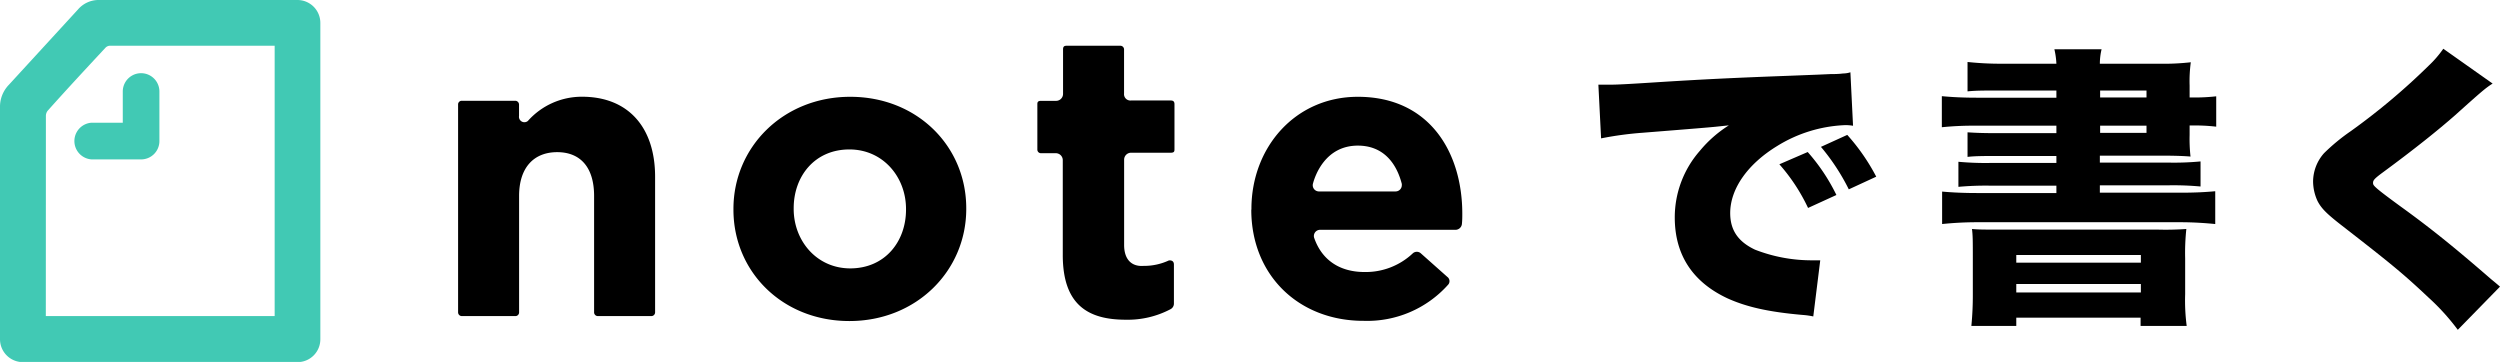
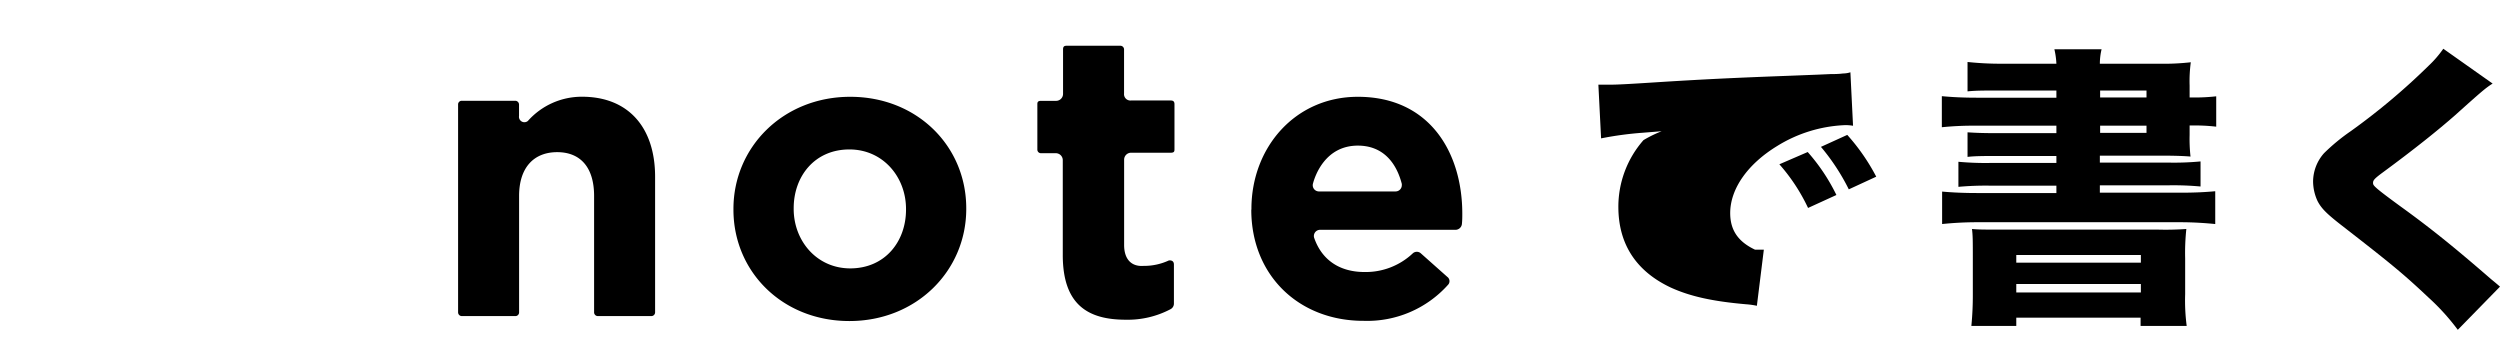
<svg xmlns="http://www.w3.org/2000/svg" width="358.99" height="51.97" viewBox="0 0 358.99 51.97">
  <defs>
    <style>.cls-1,.cls-2{fill-rule:evenodd;}.cls-2{fill:#41c9b4;}</style>
  </defs>
  <title>post_with_note</title>
  <g id="レイヤー_2" data-name="レイヤー 2">
    <g id="レイヤー_1-2" data-name="レイヤー 1">
      <path class="cls-1" d="M130.1,30.11V30c0-4.56-3.28-8.54-8.13-8.54-5,0-8,3.87-8,8.43V30c0,4.56,3.29,8.54,8.13,8.54C127.11,38.53,130.1,34.66,130.1,30.11Zm-24.78,0V30c0-8.89,7.15-16.1,16.77-16.1s16.66,7.1,16.66,16V30c0,8.89-7.15,16.1-16.78,16.1S105.32,39,105.32,30.11Zm47.29,6.51V23a1,1,0,0,0-1-1h-2.13a.51.51,0,0,1-.52-.53V15c0-.25,0-.52.53-.52h2.11a1,1,0,0,0,1.05-1V7.1c0-.34.1-.53.5-.53h7.71a.53.53,0,0,1,.55.56v6.3a.91.91,0,0,0,1,1h5.71c.28,0,.53.09.53.53v6.44c0,.29,0,.53-.53.53h-5.7a1,1,0,0,0-1,1V35.18c0,2,1,3.14,2.82,3a8.41,8.41,0,0,0,3.6-.78s.73-.14.73.59v5.59a.9.9,0,0,1-.49.82,13.16,13.16,0,0,1-6.43,1.51C156.24,45.91,152.61,43.78,152.61,36.62ZM66.31,14.47H74a.55.55,0,0,1,.53.53v1.65a.78.78,0,0,0,1.27.72,10.35,10.35,0,0,1,7.78-3.48c6.63,0,10.49,4.39,10.49,11.49V44.86a.54.54,0,0,1-.53.53h-7.7a.54.54,0,0,1-.53-.52V28.14c0-4.15-2-6.29-5.3-6.29S74.54,24,74.54,28.14V44.86a.53.53,0,0,1-.53.53h-7.7a.54.54,0,0,1-.53-.53V15A.52.52,0,0,1,66.31,14.47Zm135,12c-.75-3-2.64-5.56-6.33-5.56-4.67,0-6.15,4.31-6.45,5.48a.89.89,0,0,0,.84,1.1h11A.9.9,0,0,0,201.29,26.49Zm-21.61,3.62V30c0-8.83,6.28-16.1,15.28-16.1,10.31,0,15,8,15,16.79,0,.44,0,.91-.05,1.41a.94.94,0,0,1-1,.9H189.54a.89.89,0,0,0-.8,1.24c1.13,3.17,3.71,4.82,7.2,4.82a9.85,9.85,0,0,0,6.91-2.66.86.86,0,0,1,1.2,0l3.78,3.36a.76.76,0,0,1,.08,1.16,15.57,15.57,0,0,1-12.09,5.15C186.54,46.09,179.68,39.57,179.68,30.11Z" />
-       <path class="cls-2" d="M6.58,45.39H39.44V6.57H15.72a.92.92,0,0,0-.58.29c-2.79,3-5.58,6-8.31,9.06a1.21,1.21,0,0,0-.24.74ZM42.73,0A3.29,3.29,0,0,1,46,3.29V48.68A3.28,3.28,0,0,1,42.73,52H3.3A3.29,3.29,0,0,1,0,48.68c0-.35,0-32,0-33.22a4.54,4.54,0,0,1,1.28-3.29l9.91-10.8A3.91,3.91,0,0,1,14.28,0ZM13.16,22.89a2.64,2.64,0,0,1,0-5.27h4.47V13.14a2.63,2.63,0,1,1,5.26,0v7.12a2.63,2.63,0,0,1-2.63,2.63Z" />
-       <path d="M229.52,12.16c.72,0,1.27,0,1.61,0,1.1,0,2.63-.08,7.25-.38,6.11-.38,10.22-.59,18.28-.89l4.36-.17,1.79-.08c1.44,0,1.69-.09,1.9-.09a3.49,3.49,0,0,0,1-.17l.38,7.68a6.06,6.06,0,0,0-1.19-.09,20,20,0,0,0-9.71,3c-4.24,2.59-6.74,6.15-6.74,9.63,0,2.46,1.15,4.11,3.56,5.25a22.39,22.39,0,0,0,8.1,1.53c.34,0,.64,0,1.27,0l-1,8.06a11.14,11.14,0,0,0-1.57-.22c-4.83-.42-8-1.14-10.73-2.37-5-2.33-7.59-6.23-7.59-11.62a14.49,14.49,0,0,1,3.61-9.58A17.32,17.32,0,0,1,248.26,18l-2,.21c-.94.09-2.42.22-10.35.85a48.47,48.47,0,0,0-6,.81Zm30.06,9.67A27.23,27.23,0,0,1,263.7,28l-4.07,1.86a26.41,26.41,0,0,0-4.12-6.27Zm5.68-2.46a29.2,29.2,0,0,1,4.16,6l-3.94,1.82a30.43,30.43,0,0,0-4-6.1Z" />
+       <path d="M229.52,12.16c.72,0,1.27,0,1.61,0,1.1,0,2.63-.08,7.25-.38,6.11-.38,10.22-.59,18.28-.89l4.36-.17,1.79-.08c1.44,0,1.69-.09,1.9-.09a3.49,3.49,0,0,0,1-.17l.38,7.68a6.06,6.06,0,0,0-1.19-.09,20,20,0,0,0-9.71,3c-4.24,2.59-6.74,6.15-6.74,9.63,0,2.46,1.15,4.11,3.56,5.25c.34,0,.64,0,1.27,0l-1,8.06a11.14,11.14,0,0,0-1.57-.22c-4.83-.42-8-1.14-10.73-2.37-5-2.33-7.59-6.23-7.59-11.62a14.49,14.49,0,0,1,3.61-9.58A17.32,17.32,0,0,1,248.26,18l-2,.21c-.94.09-2.42.22-10.35.85a48.47,48.47,0,0,0-6,.81Zm30.06,9.67A27.23,27.23,0,0,1,263.7,28l-4.07,1.86a26.41,26.41,0,0,0-4.12-6.27Zm5.68-2.46a29.2,29.2,0,0,1,4.16,6l-3.94,1.82a30.43,30.43,0,0,0-4-6.1Z" />
      <path d="M295.29,13h-8.52c-2,0-3,0-4.24.12V8.9a44.79,44.79,0,0,0,5.05.25h7.71A11.36,11.36,0,0,0,295,7.07h6.78a9.1,9.1,0,0,0-.25,2.08h8.52a34.19,34.19,0,0,0,4.54-.21,20.25,20.25,0,0,0-.17,3.35V14h.47a27.79,27.79,0,0,0,3.35-.17v4.36a26.64,26.64,0,0,0-3.57-.17h-.25v1.36a22.76,22.76,0,0,0,.13,3.1c-1.06-.09-2.46-.13-4.16-.13h-8.86v1h9.92a40.27,40.27,0,0,0,4.54-.17v3.6a43.28,43.28,0,0,0-4.54-.17h-9.92v1.06H313.1c2.12,0,3.57-.08,5-.21v4.71c-1.7-.17-3.39-.26-5-.26H283.93a49.63,49.63,0,0,0-5.05.26V27.51c1.45.13,3.06.21,5.05.21h11.36V26.66H285.8a42.93,42.93,0,0,0-4.58.17v-3.6a42.46,42.46,0,0,0,4.58.17h9.49v-1h-8.52c-1.86,0-3.18,0-4.24.13V19c1.19.08,2.25.12,4.24.12h8.52V18.05H283.84a44.51,44.51,0,0,0-5,.22V13.81c1.4.13,3,.22,5,.22h11.45Zm-12,24.12c0-2.5,0-3.26-.12-4.24,1,.09,1.57.09,4.07.09H309.8a41.17,41.17,0,0,0,4.15-.09,32.46,32.46,0,0,0-.17,4.24v5.13A28.1,28.1,0,0,0,314,46.8h-6.62V45.62H289.53V46.8h-6.45a44.72,44.72,0,0,0,.21-4.49Zm6.24.6h17.89v-1.1H289.53Zm0,4.28h17.89V40.78H289.53ZM308.23,14V13h-6.66V14Zm-6.66,5.08h6.66V18.05h-6.66Z" />
      <path d="M357.93,12c-1,.64-1.44,1-5.38,4.54-2.46,2.16-5.9,4.92-10.39,8.22-1.15.85-1.4,1.11-1.4,1.49s0,.51,4,3.43C349.37,33,353,36,357.68,40.06c.25.21.63.51,1.31,1.1l-6.06,6.2a32.24,32.24,0,0,0-4.2-4.63c-3.65-3.43-5.13-4.66-12.51-10.39-2.12-1.65-2.88-2.41-3.43-3.47a6.83,6.83,0,0,1-.64-2.8A6.18,6.18,0,0,1,333.72,22a28.39,28.39,0,0,1,3.86-3.18,94.43,94.43,0,0,0,11.15-9.37A15.62,15.62,0,0,0,350.85,7Z" />
    </g>
  </g>
</svg>